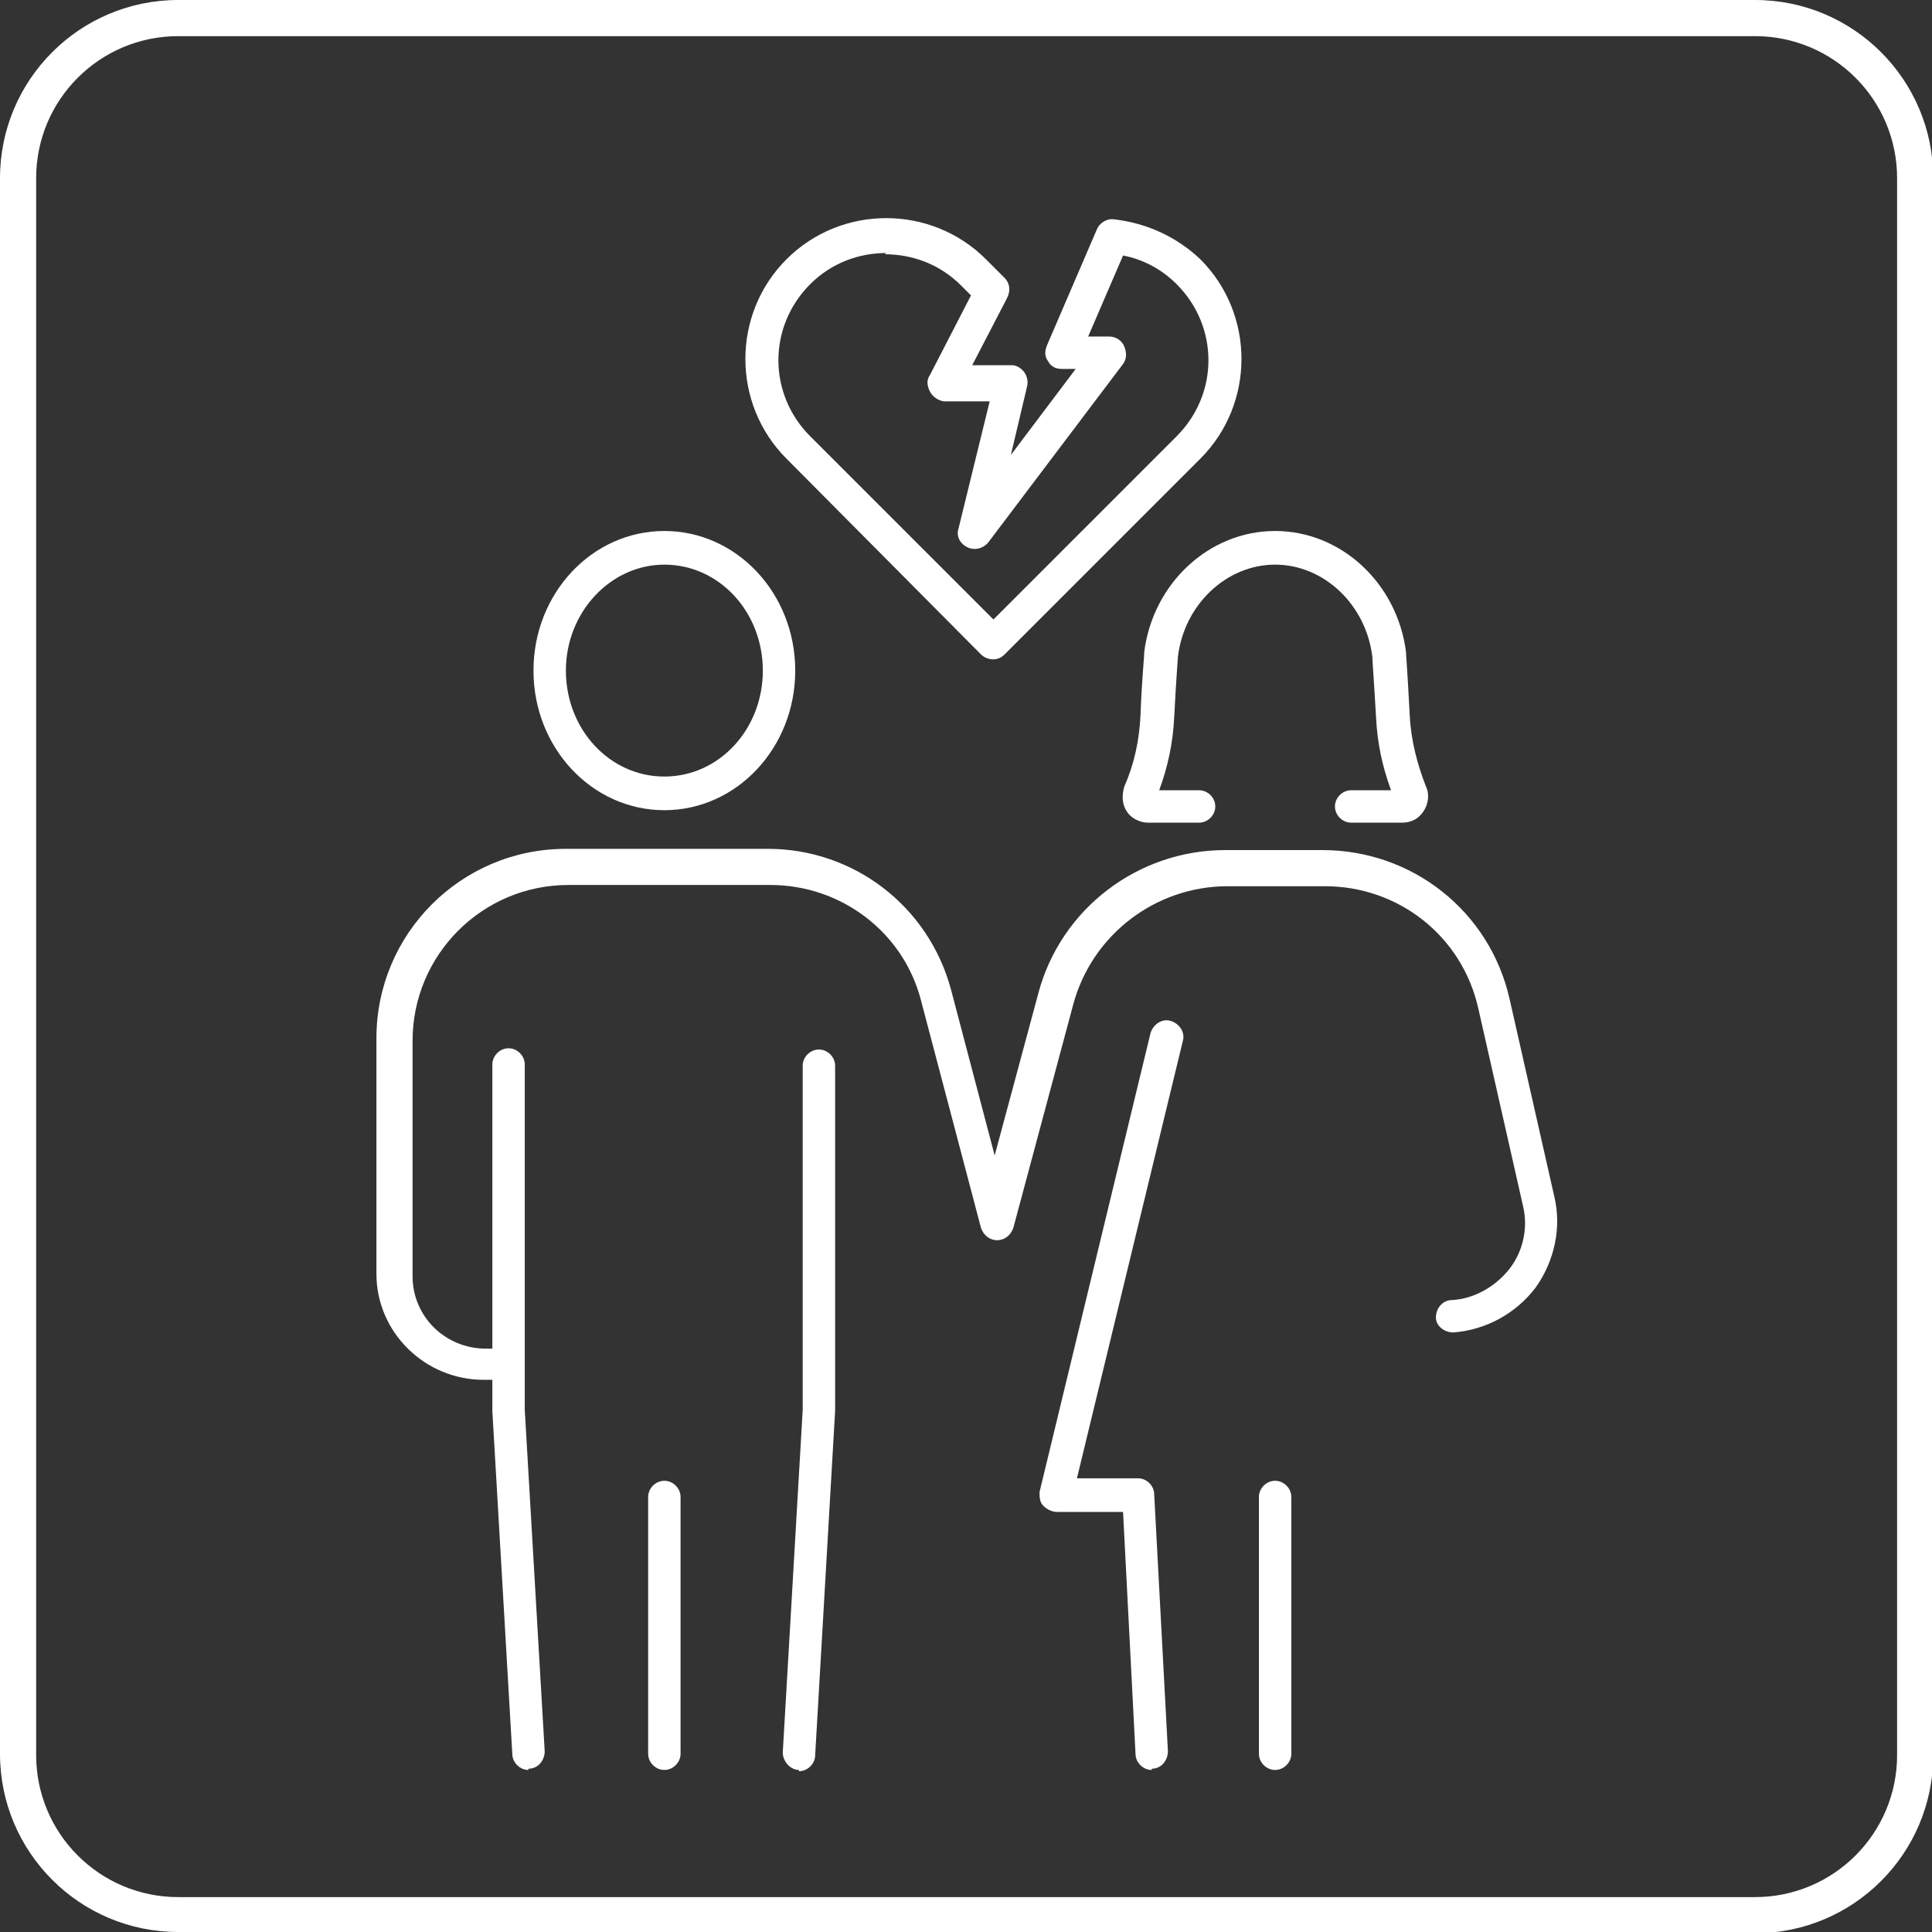
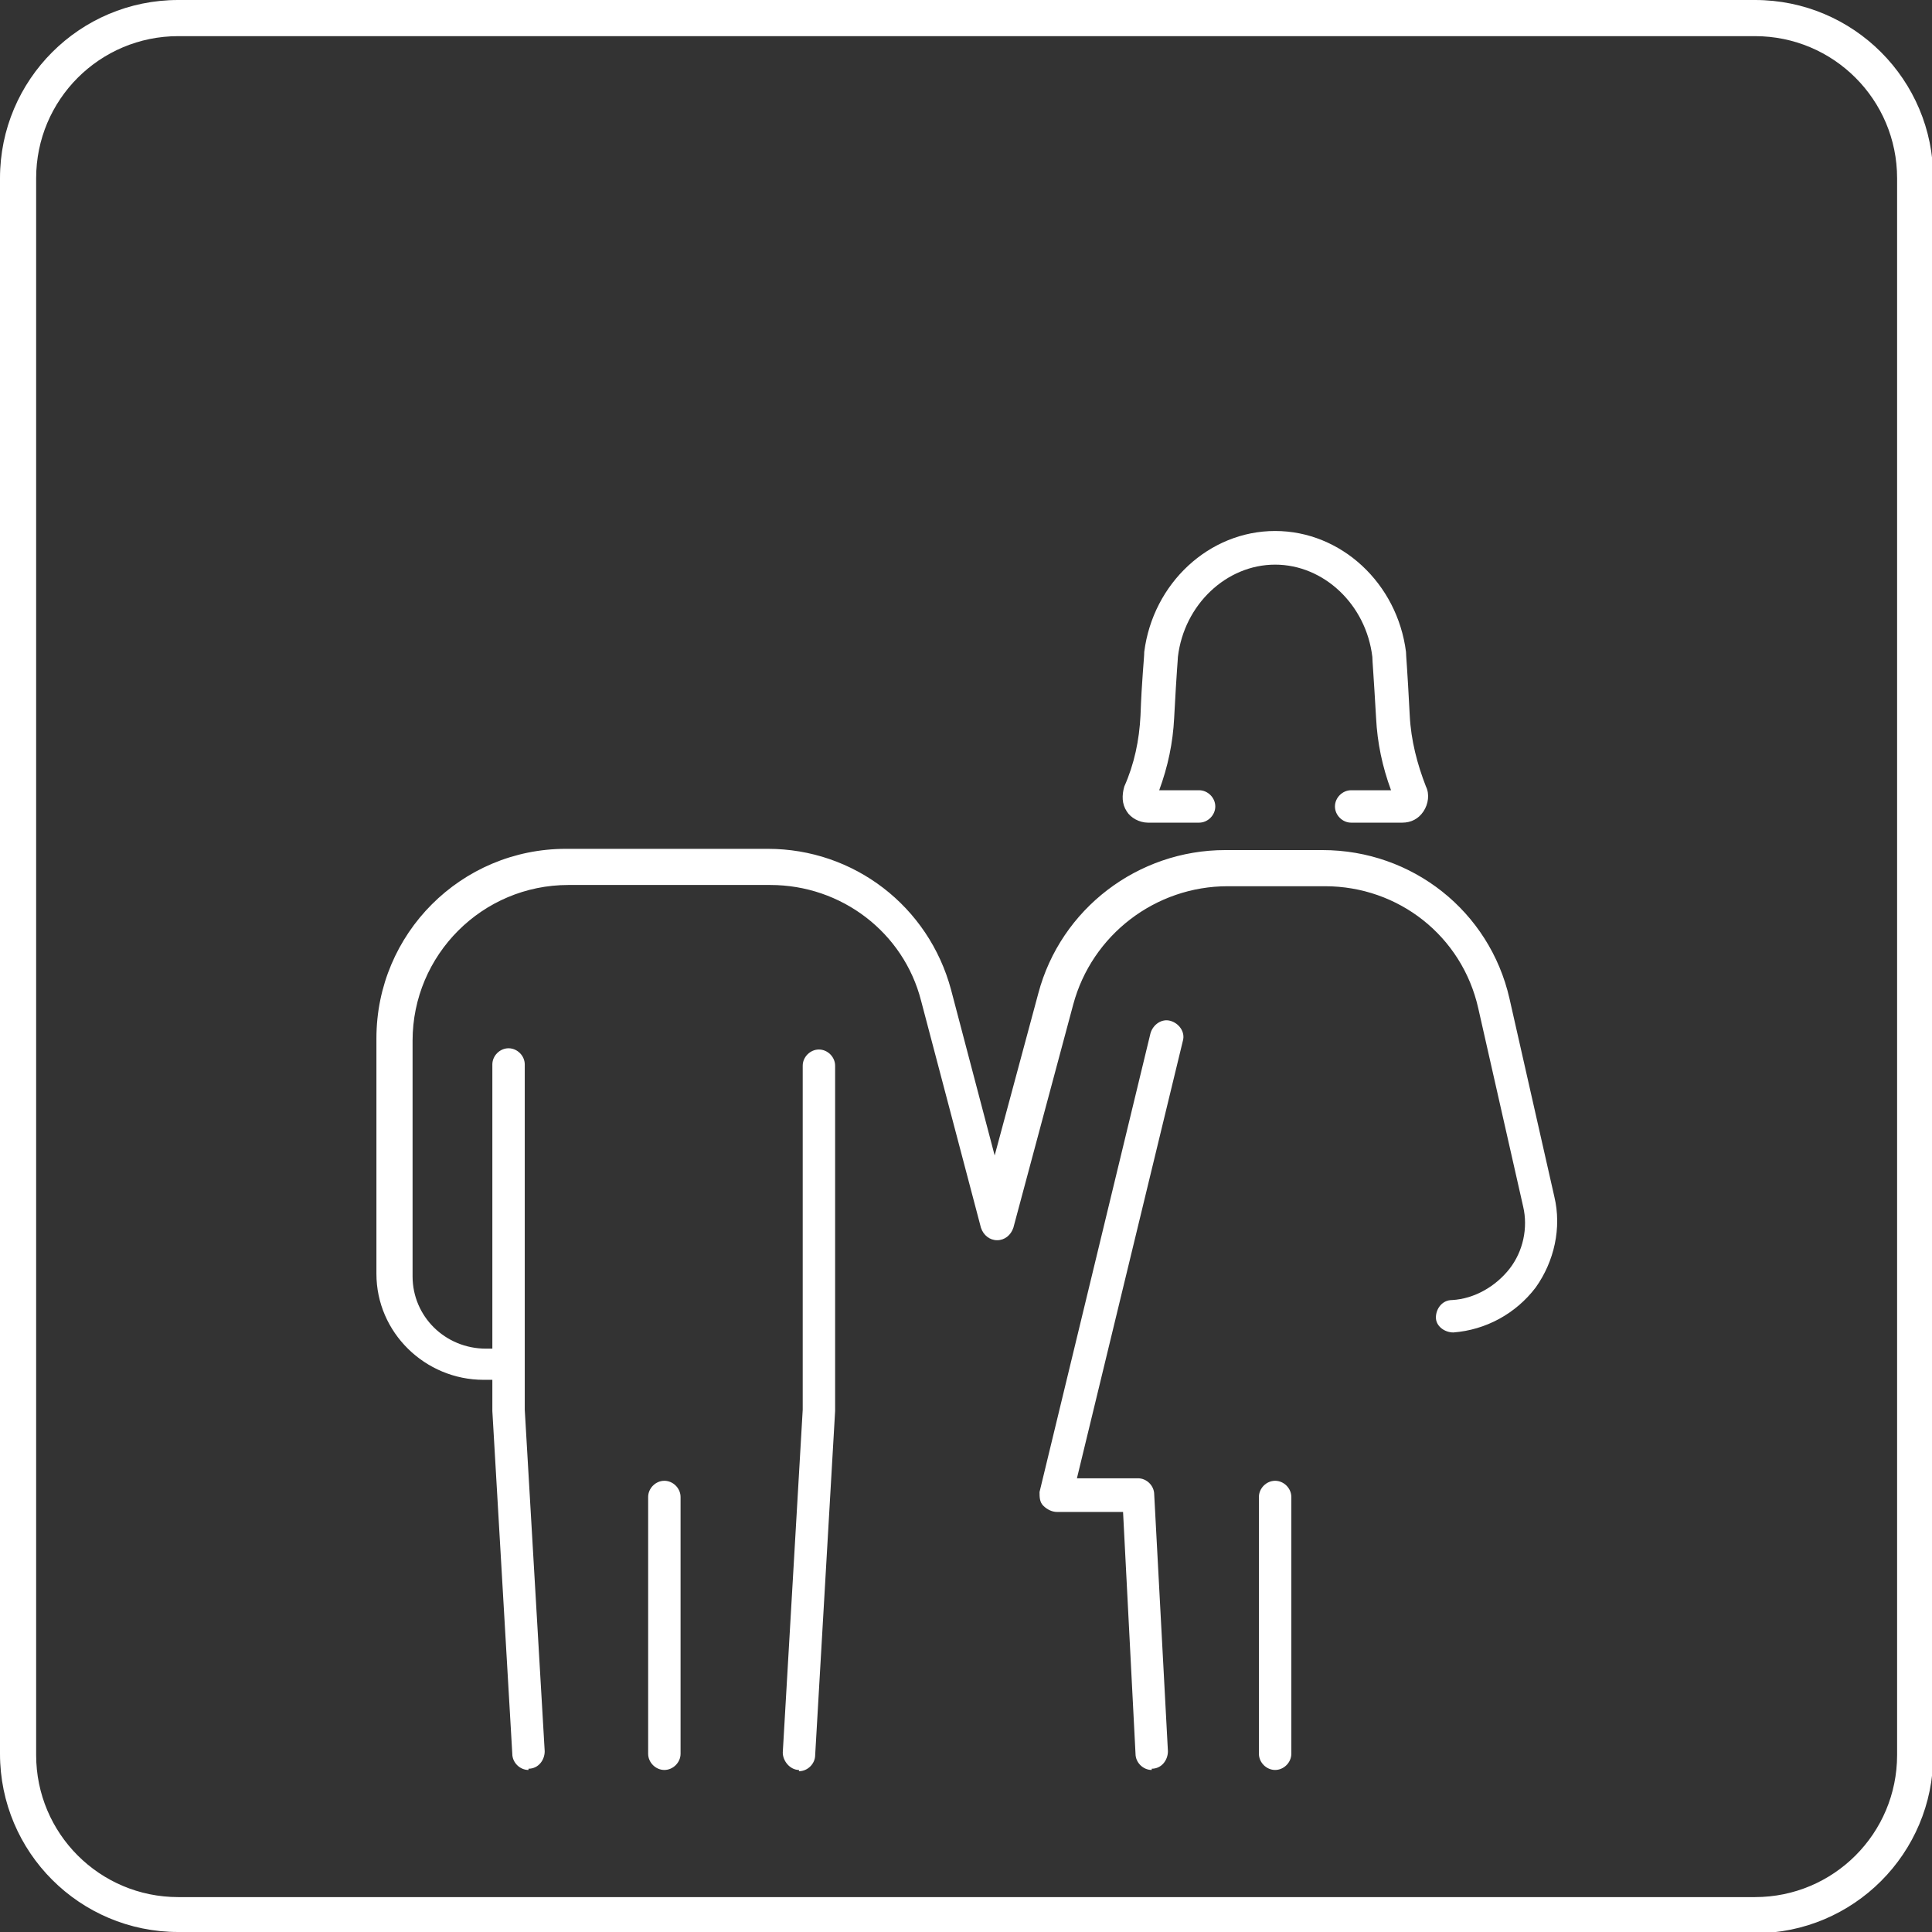
<svg xmlns="http://www.w3.org/2000/svg" id="Layer_1" version="1.1" viewBox="0 0 155 155">
  <rect x="0" y="0" width="155" height="155" fill="#333333" stroke="none" />
  <defs>
    <style>
      .st0 {
        fill: #fff;
      }
    </style>
  </defs>
  <path class="st0" d="M140.7,155H14.3c-7.9,0-14.3-6.4-14.3-14.3V14.3C0,6.4,6.4,0,14.3,0h126.5c7.9,0,14.3,6.4,14.3,14.3v126.5c0,7.9-6.4,14.3-14.3,14.3M14.3,2.9C8,2.9,2.9,8,2.9,14.3v126.5c0,6.3,5.1,11.4,11.4,11.4h126.5c6.3,0,11.4-5.1,11.4-11.4V14.3c0-6.3-5.1-11.4-11.4-11.4H14.3Z" />
-   <path class="st0" d="M53.3,65c-5.8,0-10.5-5-10.5-11.2s4.7-11.2,10.5-11.2,10.5,5,10.5,11.2-4.7,11.2-10.5,11.2M53.3,45.3c-4.3,0-7.9,3.8-7.9,8.5s3.5,8.5,7.9,8.5,7.9-3.8,7.9-8.5-3.5-8.5-7.9-8.5" />
  <path class="st0" d="M53.3,142c-.7,0-1.3-.6-1.3-1.3v-20.6c0-.7.6-1.3,1.3-1.3s1.3.6,1.3,1.3v20.6c0,.7-.6,1.3-1.3,1.3" />
  <path class="st0" d="M42.4,142c-.7,0-1.3-.6-1.3-1.3l-1.6-27.5v-27.8c0-.7.6-1.3,1.3-1.3s1.3.6,1.3,1.3v27.7l1.6,27.4c0,.7-.5,1.4-1.3,1.4,0,0,0,0,0,0" />
  <path class="st0" d="M64.1,142s0,0,0,0c-.7,0-1.3-.7-1.3-1.4l1.6-27.5v-27.6c0-.7.6-1.3,1.3-1.3s1.3.6,1.3,1.3v27.7l-1.6,27.6c0,.7-.6,1.3-1.3,1.3" />
  <path class="st0" d="M102.3,142c-.7,0-1.3-.6-1.3-1.3v-20.6c0-.7.6-1.3,1.3-1.3s1.3.6,1.3,1.3v20.6c0,.7-.6,1.3-1.3,1.3" />
  <path class="st0" d="M92.4,142c-.7,0-1.3-.6-1.3-1.3l-1-19.4h-5.3c-.4,0-.8-.2-1.1-.5-.3-.3-.3-.7-.3-1.1l8.9-36.8c.2-.7.9-1.2,1.6-1,.7.2,1.2.9,1,1.6l-8.5,35.1h4.9c.7,0,1.3.6,1.3,1.3l1.1,20.6c0,.7-.5,1.4-1.3,1.4h0" />
  <path class="st0" d="M40.3,110.7h-1.5c-4.7,0-8.6-3.8-8.6-8.5v-18.9c0-8.4,6.8-15.2,15.2-15.2h16.2c6.9,0,12.9,4.6,14.7,11.3l3.5,13.3,3.5-13c1.8-6.8,8-11.5,15-11.5h7.8c7.2,0,13.4,4.9,15,11.9l3.6,15.9c.6,2.5,0,5.2-1.5,7.3-1.6,2.1-4,3.4-6.6,3.6-.7,0-1.4-.5-1.4-1.2,0-.7.5-1.4,1.3-1.4,1.8-.1,3.5-1.1,4.6-2.5,1.1-1.4,1.5-3.3,1.1-5l-3.6-15.9c-1.3-5.8-6.4-9.8-12.3-9.8h-7.8c-5.8,0-10.9,3.9-12.4,9.5l-4.8,17.9c-.2.6-.7,1-1.3,1-.6,0-1.1-.4-1.3-1l-4.8-18.2c-1.4-5.5-6.4-9.3-12.1-9.3h-16.2c-6.9,0-12.5,5.6-12.5,12.5v18.9c0,3.2,2.6,5.8,5.9,5.8h1.5c.7,0,1.3.6,1.3,1.3s-.6,1.3-1.3,1.3" />
  <path class="st0" d="M112.5,66h-4.1c-.7,0-1.3-.6-1.3-1.3s.6-1.3,1.3-1.3h3.2c-.7-1.9-1.1-3.8-1.2-5.8-.2-3.5-.3-4.6-.3-4.9-.5-4.2-3.9-7.4-7.8-7.4s-7.3,3.2-7.8,7.4c0,.2-.1,1.1-.3,4.9-.1,2-.5,3.9-1.2,5.8h3.2c.7,0,1.3.6,1.3,1.3s-.6,1.3-1.3,1.3h-4.1c-.7,0-1.4-.4-1.7-.9-.4-.6-.4-1.3-.2-2,.8-1.8,1.2-3.7,1.3-5.7.1-2.9.3-4.6.3-5.1.7-5.5,5.2-9.7,10.5-9.7s9.8,4.2,10.5,9.7c0,.3.1,1.2.3,5.1.1,2,.6,3.9,1.3,5.7.3.6.2,1.4-.2,2-.4.6-1,.9-1.7.9" />
-   <path class="st0" d="M79.7,52.9c-.3,0-.7-.1-1-.4l-15.6-15.7c-4.4-4.4-4.4-11.6,0-16,4.4-4.4,11.6-4.4,16,0l1.5,1.5c.4.4.5,1,.2,1.6l-2.8,5.4h3.2c.4,0,.8.3,1,.6s.3.7.2,1.1l-1.3,5.5,5.2-6.9h-1.1c-.5,0-.9-.2-1.1-.6-.3-.4-.3-.8-.1-1.3l4-9.3c.2-.5.8-.9,1.4-.8,2.6.3,5,1.4,6.9,3.2,4.4,4.4,4.4,11.6,0,16l-15.7,15.7c-.3.3-.6.4-1,.4M71.1,20.3c-2.2,0-4.4.8-6.1,2.5-3.4,3.4-3.4,8.8,0,12.2l14.7,14.7,14.7-14.7c3.4-3.4,3.4-8.8,0-12.2-1.2-1.2-2.7-2-4.3-2.3l-2.8,6.5h1.7c.5,0,1,.3,1.2.8.2.5.2,1-.1,1.4l-10.8,14.3c-.4.5-1.1.7-1.7.4-.6-.3-.9-.9-.7-1.5l2.5-10.2h-3.7c-.5-.1-.9-.4-1.1-.8-.2-.4-.3-.9,0-1.3l3.3-6.4-.8-.8c-1.7-1.7-3.9-2.5-6.1-2.5" />
</svg>